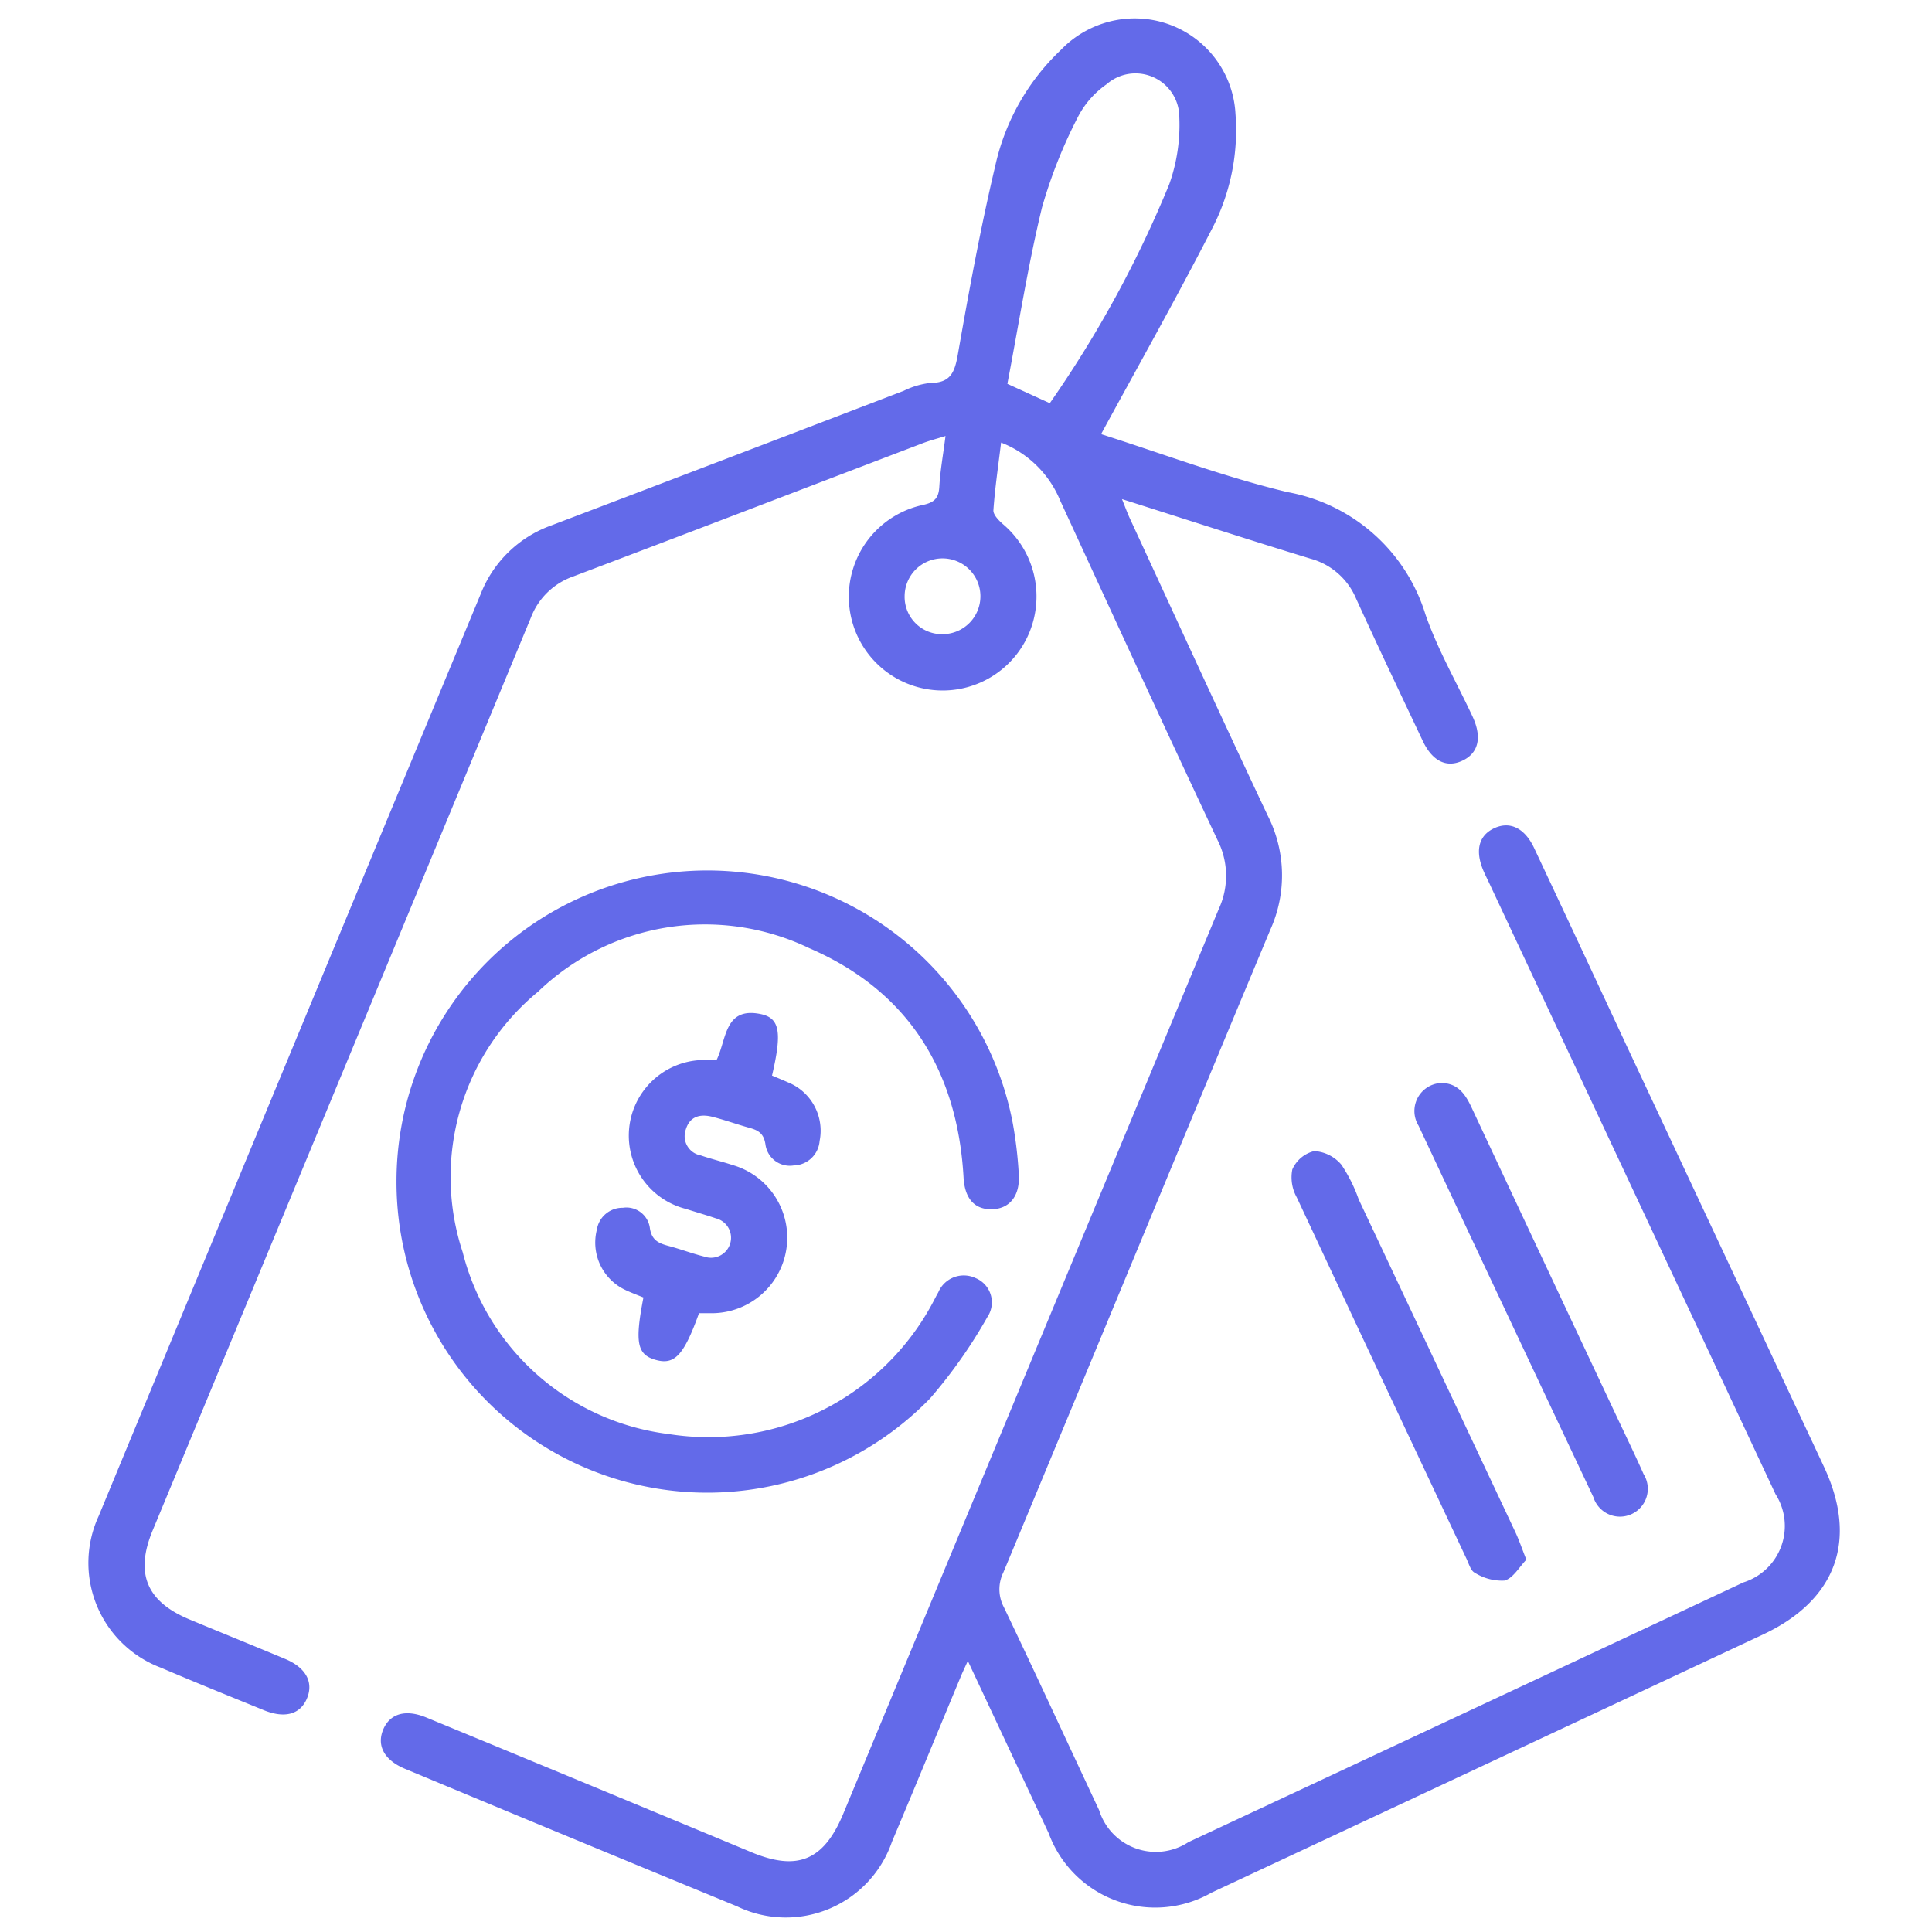
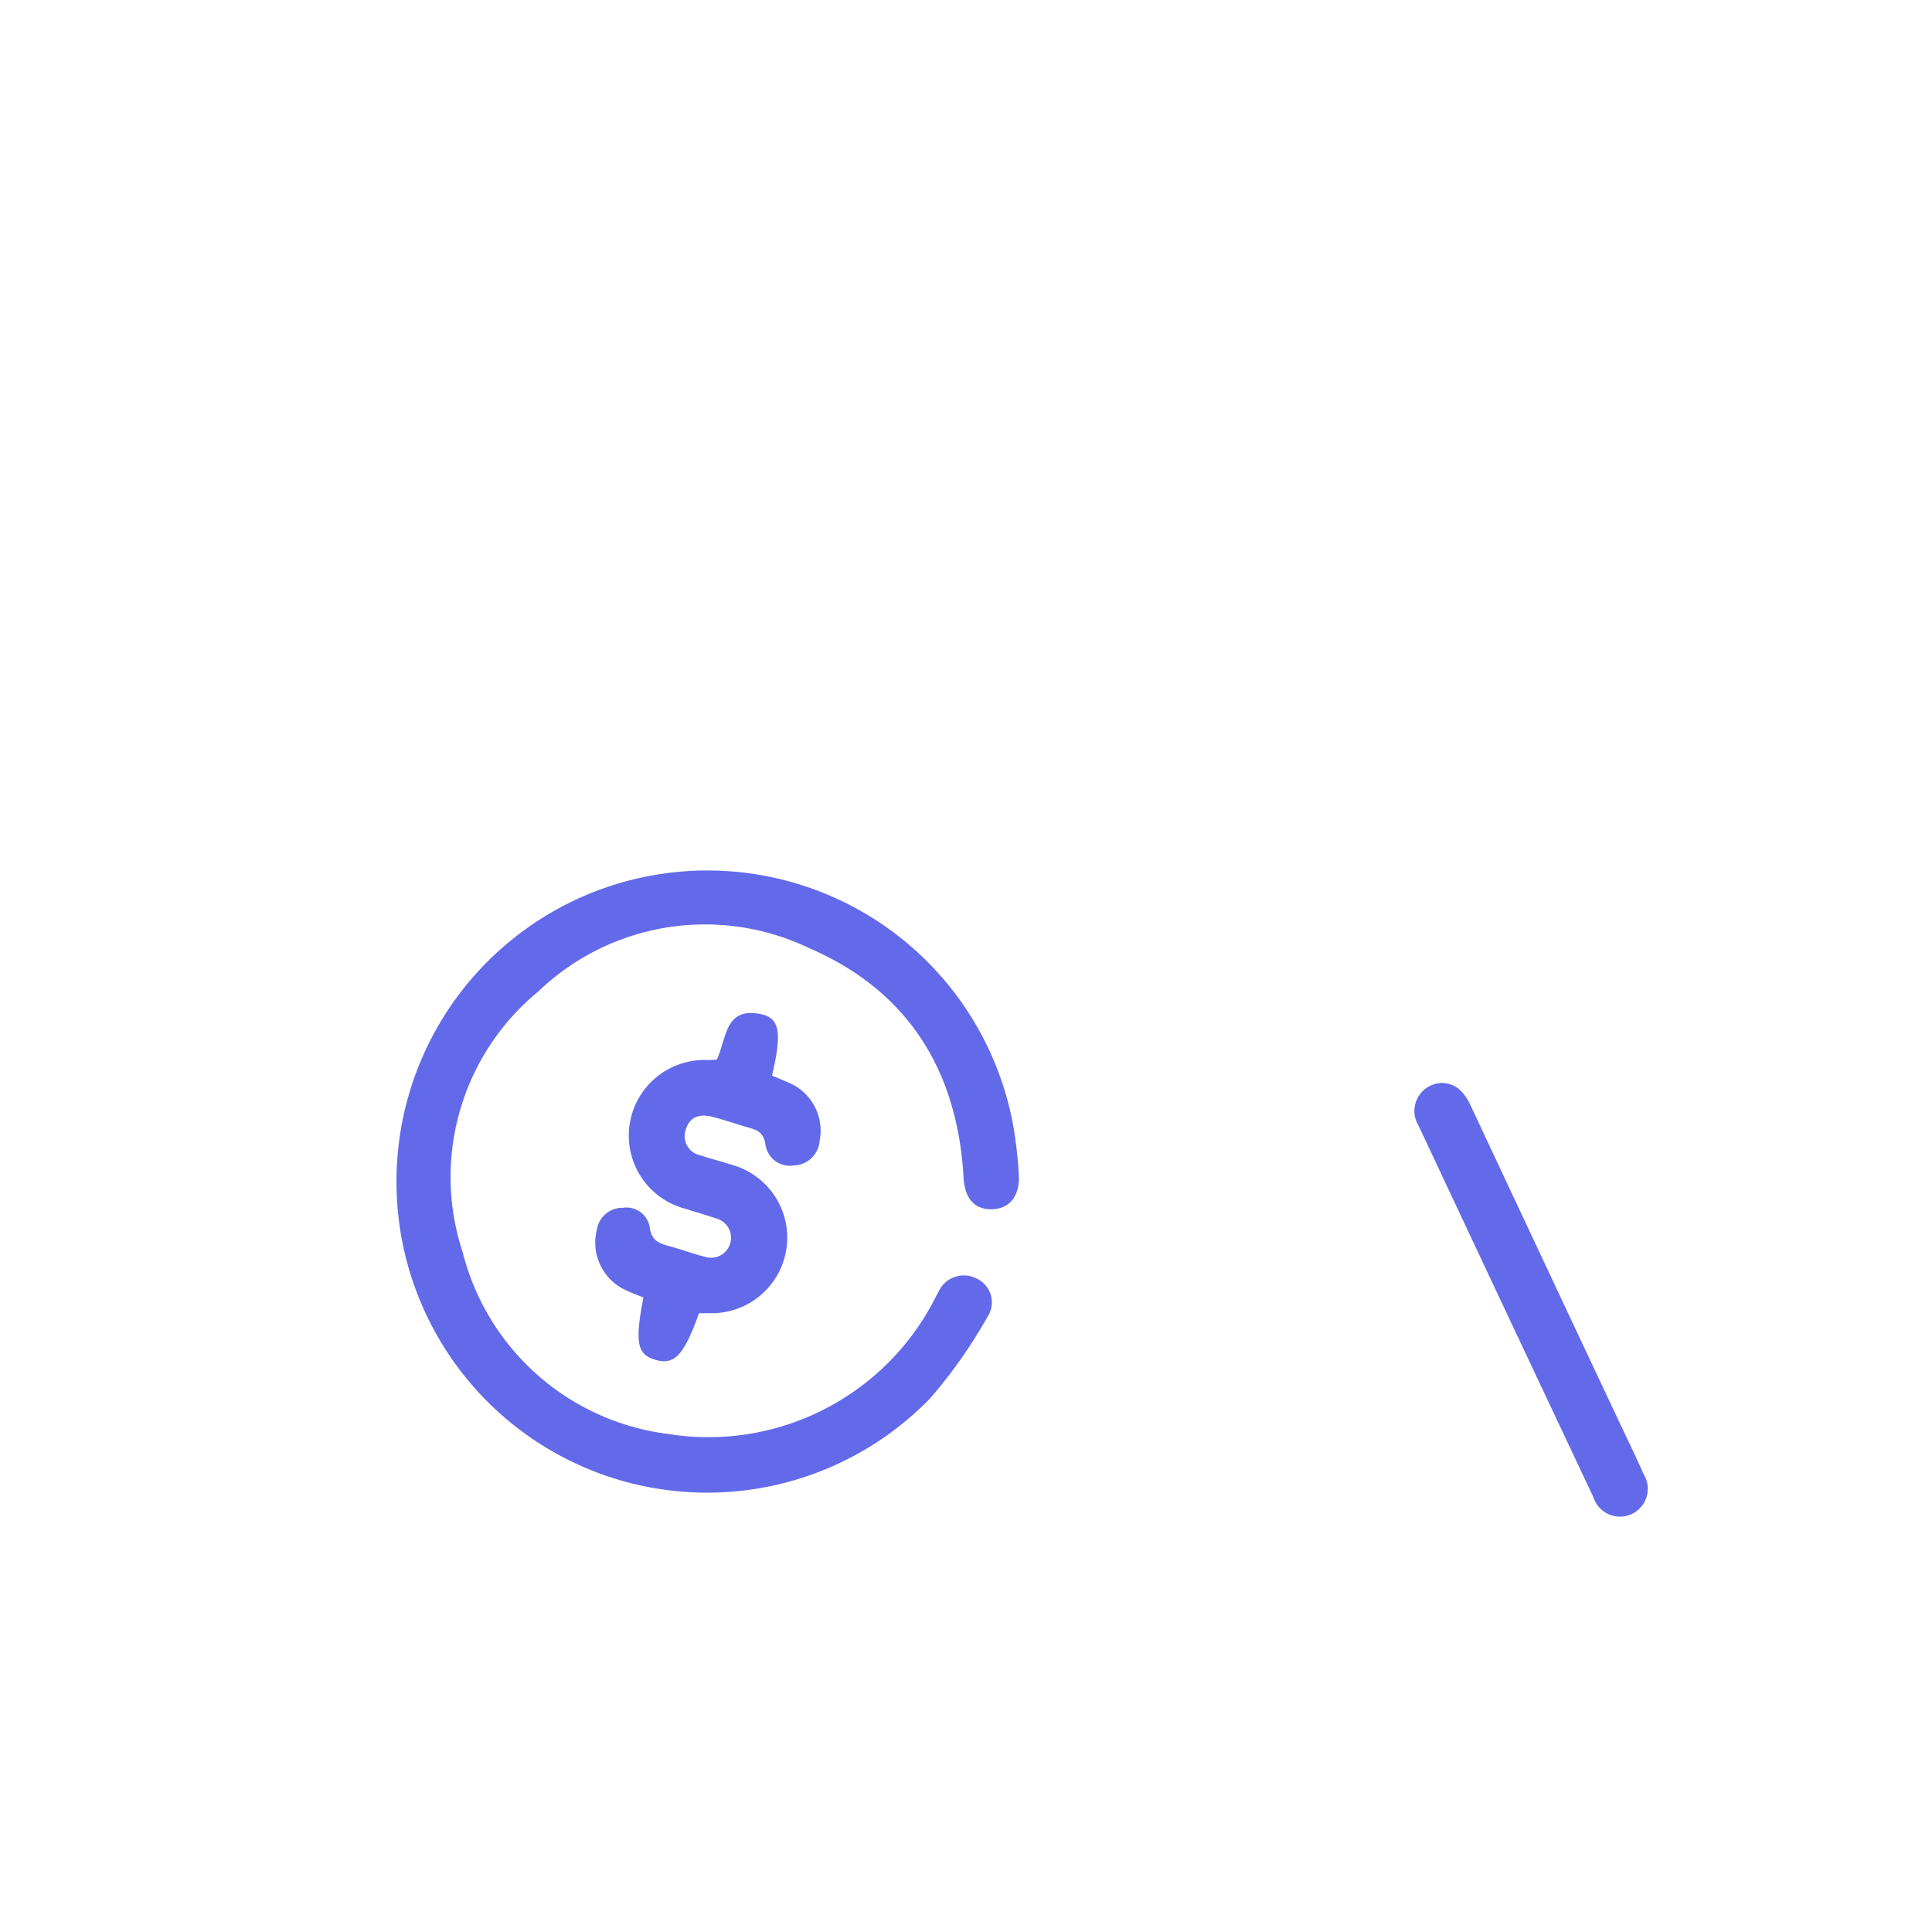
<svg xmlns="http://www.w3.org/2000/svg" width="80" height="80" viewBox="0 0 80 80">
  <g id="percentage-icn" transform="translate(-1408 -2332)">
-     <path id="Path_2673" data-name="Path 2673" d="M45.133,17.883c2.5.792,5.072,1.766,7.722,2.4a7.341,7.341,0,0,1,5.709,5.059c.507,1.465,1.3,2.831,1.957,4.245.4.867.234,1.519-.443,1.825-.648.294-1.23.007-1.624-.827-.929-1.963-1.863-3.925-2.763-5.9A2.859,2.859,0,0,0,53.8,23.037c-2.558-.782-5.1-1.608-7.8-2.464.145.36.226.585.326.8,1.9,4.105,3.778,8.219,5.711,12.309a5.47,5.47,0,0,1,.105,4.723c-3.706,8.864-7.363,17.747-11.056,26.616a1.579,1.579,0,0,0,.024,1.438c1.336,2.789,2.627,5.6,3.942,8.4a2.461,2.461,0,0,0,3.7,1.326Q60.247,70.81,71.738,65.428a2.449,2.449,0,0,0,1.325-3.65q-5.918-12.636-11.84-25.27c-.075-.162-.157-.322-.23-.485-.379-.842-.245-1.485.374-1.8.667-.339,1.3-.051,1.7.8q1.908,4.058,3.8,8.123,4.1,8.746,8.2,17.494c1.421,3.034.515,5.523-2.529,6.95Q61.12,72.941,49.7,78.281a4.7,4.7,0,0,1-6.736-2.465c-1.094-2.331-2.187-4.664-3.347-7.135-.143.314-.234.5-.314.7-.944,2.264-1.875,4.533-2.829,6.792a4.646,4.646,0,0,1-6.415,2.67q-6.878-2.829-13.739-5.69c-.877-.363-1.2-.977-.9-1.658.286-.64.928-.821,1.778-.469Q23.924,73.8,30.648,76.6c1.922.8,3.008.343,3.815-1.6q7.766-18.729,15.543-37.451a3.273,3.273,0,0,0-.051-2.861c-2.2-4.671-4.35-9.362-6.512-14.05a4.358,4.358,0,0,0-2.449-2.406c-.119.981-.255,1.888-.318,2.8-.014.184.219.423.393.576a3.921,3.921,0,0,1,1.106,4.462,3.885,3.885,0,1,1-4.438-5.251c.5-.105.674-.283.7-.773.038-.656.157-1.306.256-2.086-.387.121-.674.194-.949.3-4.822,1.839-9.64,3.689-14.466,5.515a2.9,2.9,0,0,0-1.752,1.7Q13.7,44.379,5.86,63.283c-.737,1.779-.248,2.942,1.528,3.681,1.321.55,2.648,1.085,3.968,1.638.87.366,1.187.985.88,1.667-.287.634-.917.8-1.779.449-1.419-.579-2.841-1.153-4.251-1.755a4.637,4.637,0,0,1-2.581-6.277q7.9-19.09,15.814-38.169a4.921,4.921,0,0,1,2.925-2.853q7.308-2.777,14.607-5.579a3.321,3.321,0,0,1,1.1-.323c.824,0,1-.433,1.13-1.166.458-2.616.937-5.232,1.55-7.816A9.384,9.384,0,0,1,43.47,1.972,4.241,4.241,0,0,1,47.26.732,4.174,4.174,0,0,1,50.7,4.625a8.855,8.855,0,0,1-1.008,4.823c-1.448,2.815-3,5.574-4.558,8.435m-2.126-1.278a46.84,46.84,0,0,0,4.95-9.073,7.321,7.321,0,0,0,.416-2.765,1.815,1.815,0,0,0-3.01-1.373,3.74,3.74,0,0,0-1.16,1.3A20.225,20.225,0,0,0,42.687,8.5c-.586,2.418-.97,4.885-1.433,7.3l1.753.8M38.6,26.165A1.569,1.569,0,1,0,37,24.579,1.546,1.546,0,0,0,38.6,26.165" transform="translate(1408.459 2332.094)" fill="#636ae9" />
    <path id="Path_2674" data-name="Path 2674" d="M14.366,44.439a12.873,12.873,0,0,1,25.519-2.433,17.054,17.054,0,0,1,.249,2.13c.053.889-.389,1.418-1.12,1.432-.709.013-1.118-.439-1.167-1.312-.25-4.434-2.3-7.734-6.391-9.5a9.971,9.971,0,0,0-11.225,1.8,9.938,9.938,0,0,0-3.123,10.794,10.07,10.07,0,0,0,8.531,7.526,10.529,10.529,0,0,0,10.944-5.461c.073-.135.139-.274.217-.406a1.146,1.146,0,0,1,1.541-.593,1.088,1.088,0,0,1,.488,1.621A20.54,20.54,0,0,1,36.461,53.4a12.865,12.865,0,0,1-22.095-8.966" transform="translate(1410.052 2336.505)" fill="#636ae9" />
    <path id="Path_2675" data-name="Path 2675" d="M25.863,49.135c-.624,1.735-1.007,2.145-1.773,1.938-.79-.214-.893-.705-.528-2.59-.245-.1-.5-.193-.75-.312a2.166,2.166,0,0,1-1.179-2.493,1.07,1.07,0,0,1,1.077-.909.979.979,0,0,1,1.118.833c.074.528.385.642.793.752.493.131.971.314,1.466.437a.828.828,0,1,0,.481-1.583c-.41-.139-.827-.258-1.241-.391a3.131,3.131,0,0,1,.879-6.166c.125,0,.249-.011.392-.017.408-.832.315-2.191,1.808-1.889.809.163.9.753.481,2.549.214.09.441.183.664.282a2.159,2.159,0,0,1,1.306,2.429,1.1,1.1,0,0,1-1.075,1.011,1.018,1.018,0,0,1-1.168-.875c-.069-.455-.3-.582-.659-.682-.517-.143-1.022-.327-1.542-.458-.5-.127-.938-.021-1.1.538a.809.809,0,0,0,.619,1.059c.434.15.883.256,1.319.4a3.129,3.129,0,0,1-.963,6.135c-.127,0-.253,0-.427,0" transform="translate(1411.081 2337.243)" fill="#636ae9" />
    <path id="Path_2676" data-name="Path 2676" d="M52.4,39.238c.663.031.961.483,1.211,1.017Q56.63,46.7,59.663,53.142c.358.762.729,1.519,1.069,2.289a1.153,1.153,0,1,1-2.078.955Q55.025,48.7,51.417,41.009a1.161,1.161,0,0,1,.979-1.771" transform="translate(1415.324 2337.605)" fill="#636ae9" />
-     <path id="Path_2677" data-name="Path 2677" d="M56.52,58.625c-.291.3-.549.77-.906.865a2.1,2.1,0,0,1-1.226-.322c-.169-.079-.248-.373-.345-.579q-3.523-7.479-7.03-14.967a1.7,1.7,0,0,1-.184-1.154,1.336,1.336,0,0,1,.907-.762,1.591,1.591,0,0,1,1.127.566,6.343,6.343,0,0,1,.714,1.431q3.247,6.891,6.489,13.784c.15.319.263.656.454,1.139" transform="translate(1414.683 2337.958)" fill="#636ae9" />
    <rect id="Rectangle_1124" data-name="Rectangle 1124" width="80" height="80" transform="translate(1408 2332)" fill="none" />
  </g>
</svg>